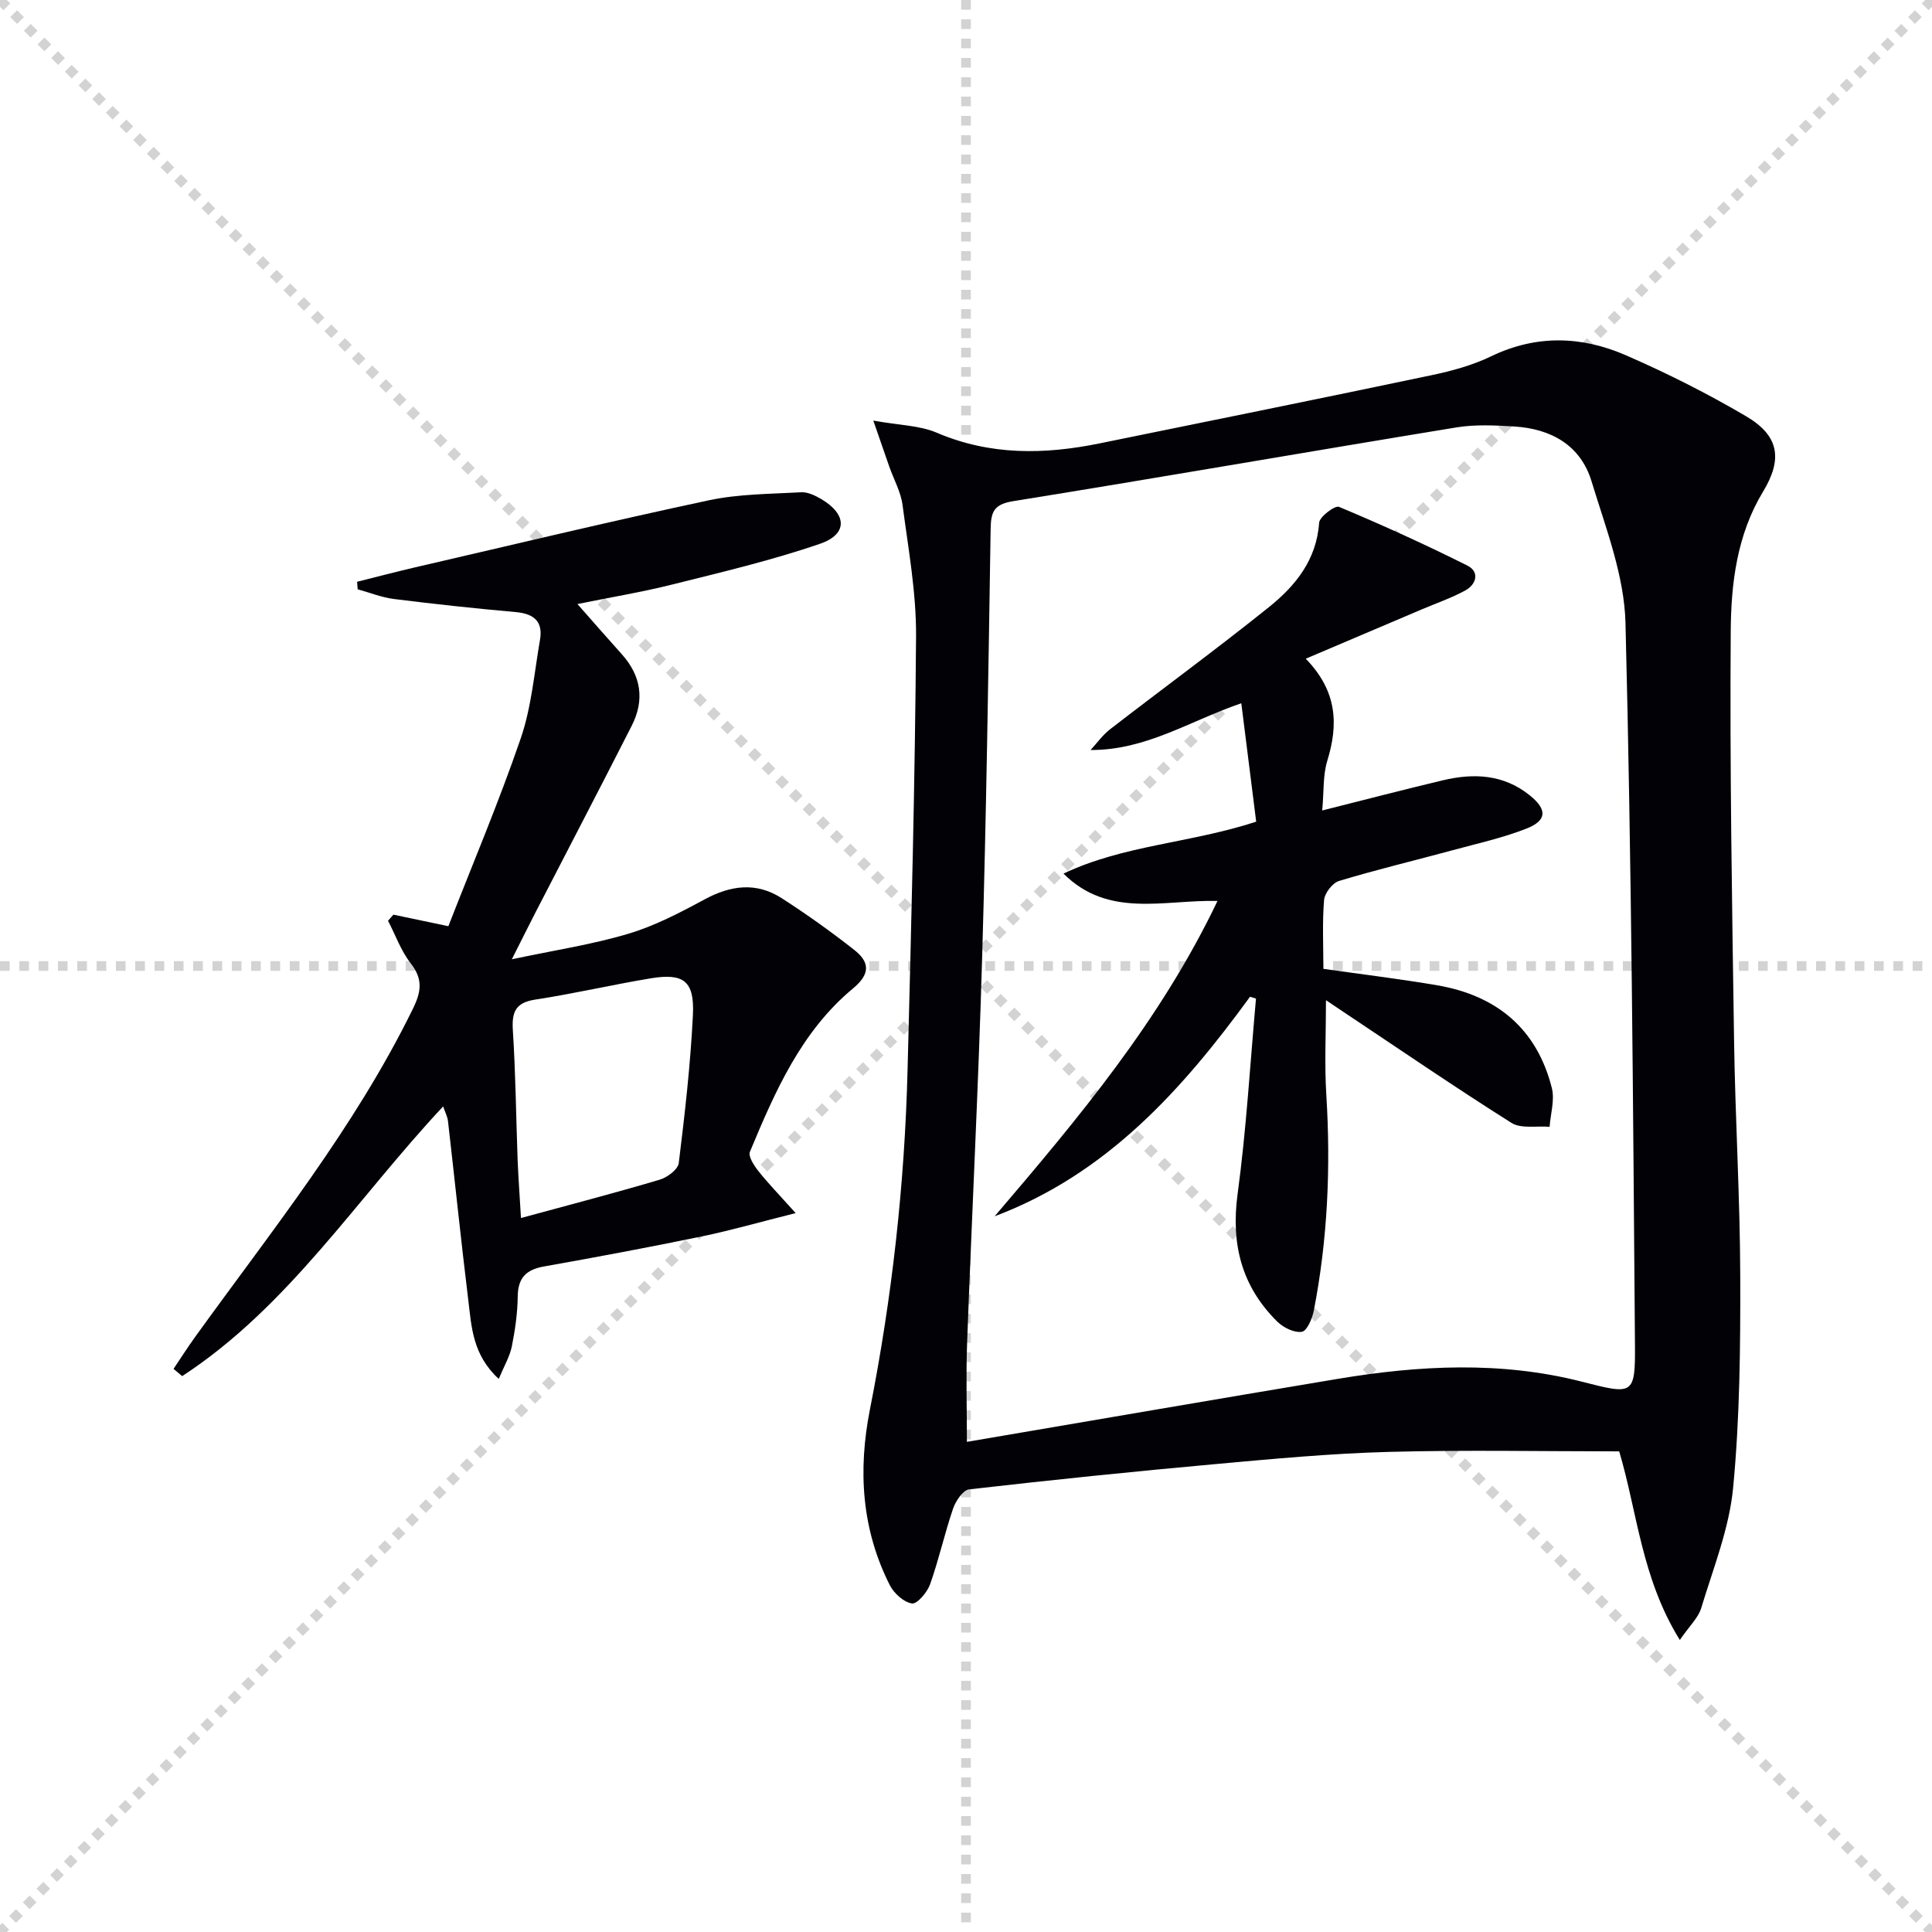
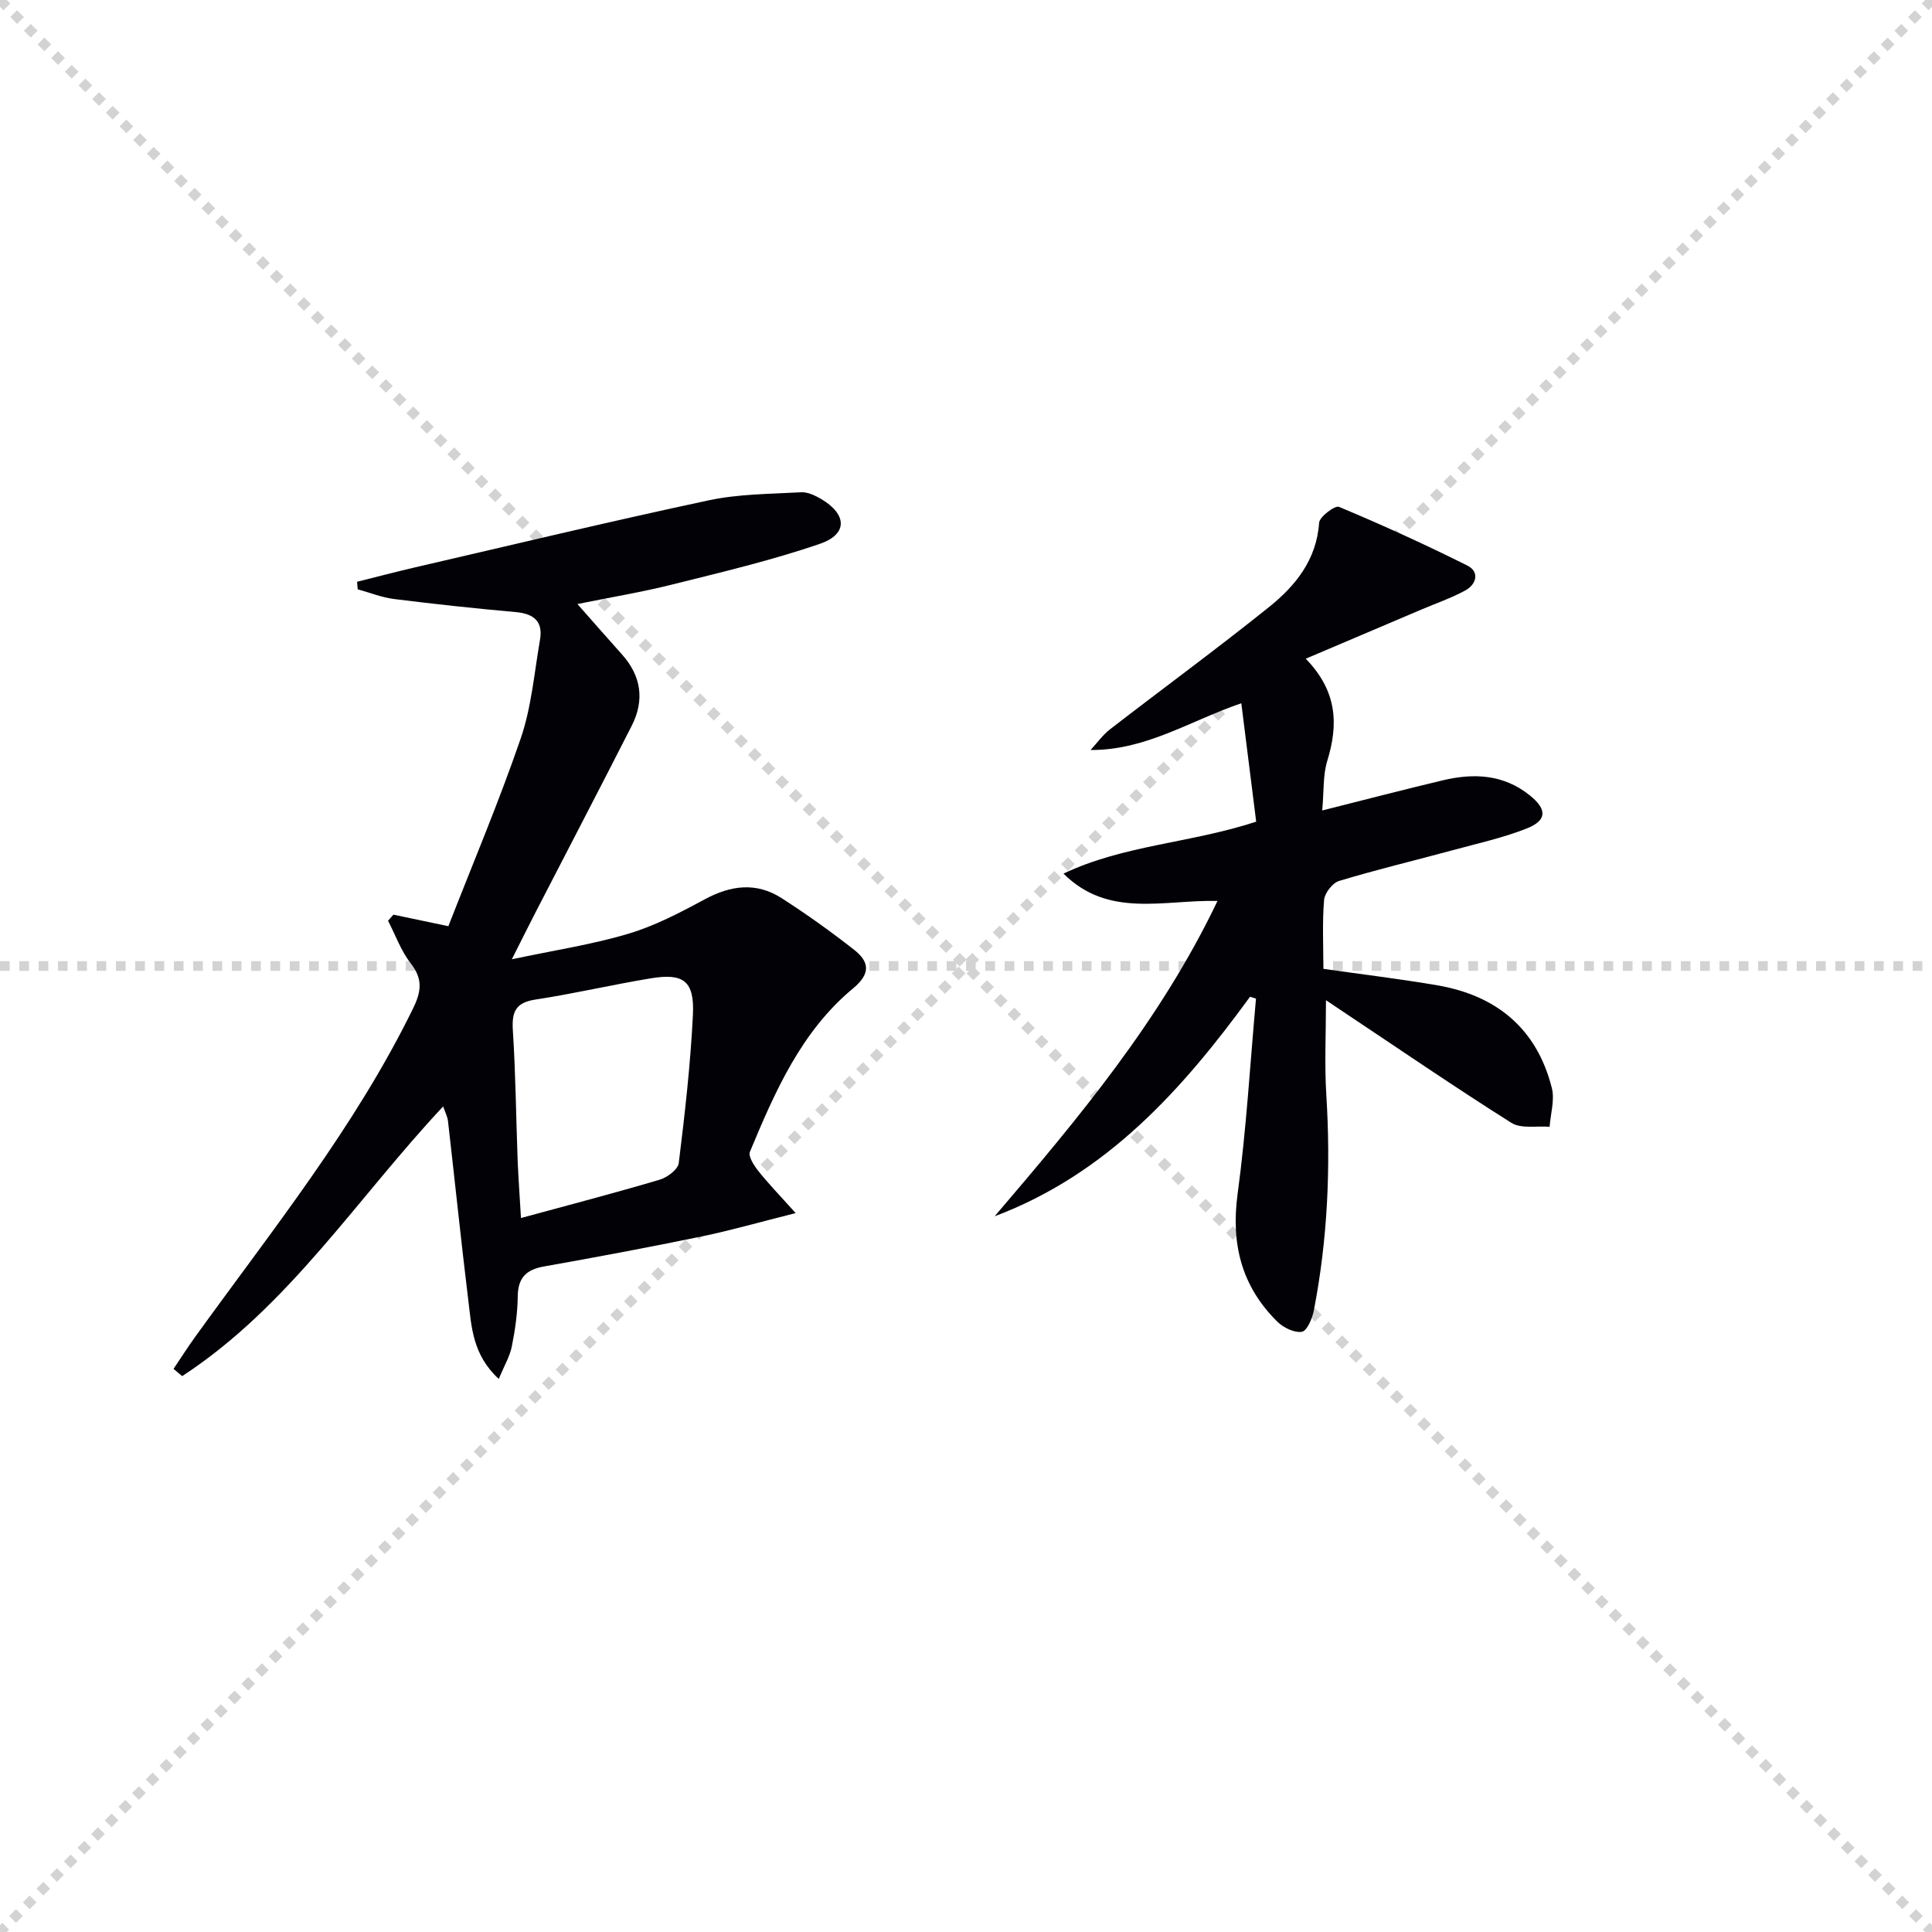
<svg xmlns="http://www.w3.org/2000/svg" enable-background="new 0 0 400 400" viewBox="0 0 400 400">
  <g stroke="lightgray" stroke-dasharray="1,1" stroke-width="1" transform="scale(2, 2)">
    <line x1="0" y1="0" x2="200" y2="200" />
    <line x1="200" y1="0" x2="0" y2="200" />
-     <line x1="100" y1="0" x2="100" y2="200" />
    <line x1="0" y1="100" x2="200" y2="100" />
  </g>
  <g fill="#010106">
-     <path d="m335.24 300.49c-15.94 0-31.86-.32-47.75.11-11.95.32-23.89 1.44-35.8 2.52-17.04 1.54-34.06 3.29-51.05 5.24-1.27.15-2.78 2.42-3.32 3.99-1.76 5.16-2.93 10.53-4.76 15.67-.59 1.65-2.67 4.11-3.74 3.96-1.7-.25-3.72-2.08-4.58-3.76-5.87-11.58-6.62-23.8-4.13-36.41 4.58-23.18 7.19-46.61 7.79-70.23.77-29.94 1.55-59.89 1.76-89.84.06-9.06-1.61-18.16-2.8-27.2-.36-2.71-1.81-5.28-2.74-7.92-.91-2.59-1.8-5.19-3.31-9.54 5.38.97 9.59.99 13.14 2.51 11.07 4.73 22.28 4.54 33.71 2.21 22.92-4.67 45.84-9.31 68.73-14.12 4.2-.88 8.47-2.05 12.31-3.9 9.4-4.54 18.8-4.21 27.98-.2 8.51 3.71 16.86 7.91 24.86 12.62 6.8 4.01 7.58 8.82 3.48 15.59-5.39 8.9-6.62 18.93-6.69 28.82-.21 28.26.27 56.53.69 84.8.24 16.31 1.24 32.6 1.28 48.91.04 14.6-.09 29.26-1.48 43.76-.81 8.42-4.12 16.63-6.6 24.85-.61 2.02-2.42 3.68-4.43 6.61-7.93-12.77-8.79-26.4-12.55-39.05zm-135.05-1.97c25.52-4.34 51.14-8.76 76.79-13.04 16.83-2.81 33.71-3.7 50.44.56 10.73 2.74 11.17 2.94 11.08-7.81-.39-49.76-.7-99.52-1.96-149.26-.25-9.84-4.1-19.7-7.03-29.33-2.28-7.48-8.41-10.88-16.01-11.34-3.98-.24-8.07-.45-11.96.19-30.6 5.01-61.15 10.34-91.76 15.27-4.01.64-4.62 2.21-4.68 5.74-.46 29.61-.9 59.22-1.76 88.81-.77 26.59-2.13 53.16-3.11 79.74-.25 6.75-.04 13.53-.04 20.47z" />
    <path d="m81.45 189.37c3.45.72 6.89 1.45 11.38 2.39 4.93-12.65 10.42-25.6 14.98-38.88 2.23-6.49 2.8-13.57 3.99-20.41.66-3.78-1.24-5.4-4.97-5.74-8.43-.75-16.84-1.66-25.24-2.71-2.55-.32-5.02-1.32-7.53-2.01-.04-.52-.09-1.04-.13-1.56 3.9-.97 7.78-2 11.69-2.91 20.36-4.71 40.67-9.59 61.1-13.95 6.22-1.33 12.73-1.31 19.13-1.67 1.37-.08 2.92.67 4.17 1.4 5.35 3.16 5.54 7.27-.24 9.26-9.99 3.44-20.34 5.87-30.61 8.44-6.25 1.57-12.64 2.62-19.62 4.04 3.35 3.8 6.26 7.13 9.22 10.43 4 4.47 4.71 9.47 2.03 14.75-6.55 12.89-13.25 25.7-19.87 38.55-1.44 2.79-2.83 5.6-4.96 9.82 8.85-1.88 16.63-3.05 24.1-5.28 5.48-1.63 10.71-4.36 15.77-7.1 5.43-2.95 10.74-3.65 16-.27 5.16 3.32 10.18 6.9 15 10.69 3.14 2.47 3.5 4.9-.24 8-10.71 8.89-16.15 21.35-21.34 33.82-.39.94.85 2.84 1.74 3.97 2.01 2.54 4.29 4.88 7.73 8.72-7.48 1.87-13.39 3.58-19.4 4.82-10.87 2.24-21.78 4.29-32.71 6.23-3.68.65-5.38 2.34-5.43 6.19-.04 3.46-.54 6.95-1.22 10.35-.42 2.09-1.58 4.02-2.71 6.74-5.44-5.02-5.63-10.79-6.3-16.26-1.51-12.36-2.79-24.76-4.21-37.13-.1-.91-.58-1.78-1-3.03-17.89 19.1-32.01 41.47-54.03 55.84-.6-.5-1.19-1-1.79-1.5 1.48-2.19 2.89-4.43 4.44-6.57 15.92-22.09 33.06-43.35 45.13-68.01 1.74-3.55 2.08-6.12-.46-9.38-2.02-2.58-3.16-5.85-4.7-8.82.36-.39.74-.82 1.11-1.26zm26.41 62.81c10.25-2.79 19.54-5.21 28.73-7.94 1.57-.46 3.78-2.12 3.94-3.44 1.26-10.2 2.43-20.43 2.93-30.68.34-7.01-1.92-8.69-8.71-7.57-7.99 1.32-15.9 3.18-23.91 4.4-4.12.63-4.9 2.56-4.66 6.38.58 8.95.66 17.93.99 26.89.16 3.78.44 7.55.69 11.96z" />
    <path d="m258.81 206.36c-14.05 19.28-29.67 36.71-52.88 45.46 17.31-20.27 34.35-40.57 46.14-65.29-11.06-.27-22.6 3.63-31.88-5.66 12.47-5.93 26.26-6.29 39.89-10.75-1-7.93-2.02-16.03-3.08-24.52-10.64 3.63-19.68 9.74-31.21 9.68 1.34-1.45 2.52-3.12 4.06-4.31 10.92-8.44 22.07-16.61 32.83-25.24 5.5-4.41 9.9-9.78 10.43-17.5.09-1.25 3.29-3.64 4.12-3.29 8.98 3.76 17.87 7.8 26.58 12.16 2.56 1.28 1.89 3.88-.44 5.15-2.89 1.57-6.05 2.66-9.09 3.95-7.72 3.28-15.44 6.57-23.94 10.18 6.59 6.78 6.76 13.67 4.45 21.17-.9 2.93-.67 6.21-1.04 10.25 8.79-2.21 16.87-4.32 24.99-6.25 6.39-1.52 12.56-1.24 17.97 3.11 3.63 2.91 3.62 5.2-.67 6.89-4.91 1.93-10.14 3.08-15.25 4.47-7.85 2.13-15.77 4.02-23.55 6.37-1.35.41-2.97 2.49-3.1 3.92-.39 4.62-.15 9.3-.15 14.28 7.98 1.14 15.82 2.08 23.59 3.41 12.28 2.11 20.61 8.97 23.71 21.26.63 2.48-.27 5.34-.46 8.03-2.67-.22-5.9.45-7.9-.81-11.8-7.44-23.32-15.34-34.94-23.08-1.07-.71-2.13-1.42-3.46-2.32 0 6.81-.33 13.23.07 19.61.93 15.01.28 29.9-2.59 44.66-.32 1.64-1.42 4.22-2.47 4.38-1.57.25-3.82-.85-5.08-2.09-7.39-7.3-9.63-16.04-8.23-26.42 1.82-13.41 2.59-26.97 3.81-40.46-.4-.14-.82-.27-1.23-.4z" />
  </g>
</svg>